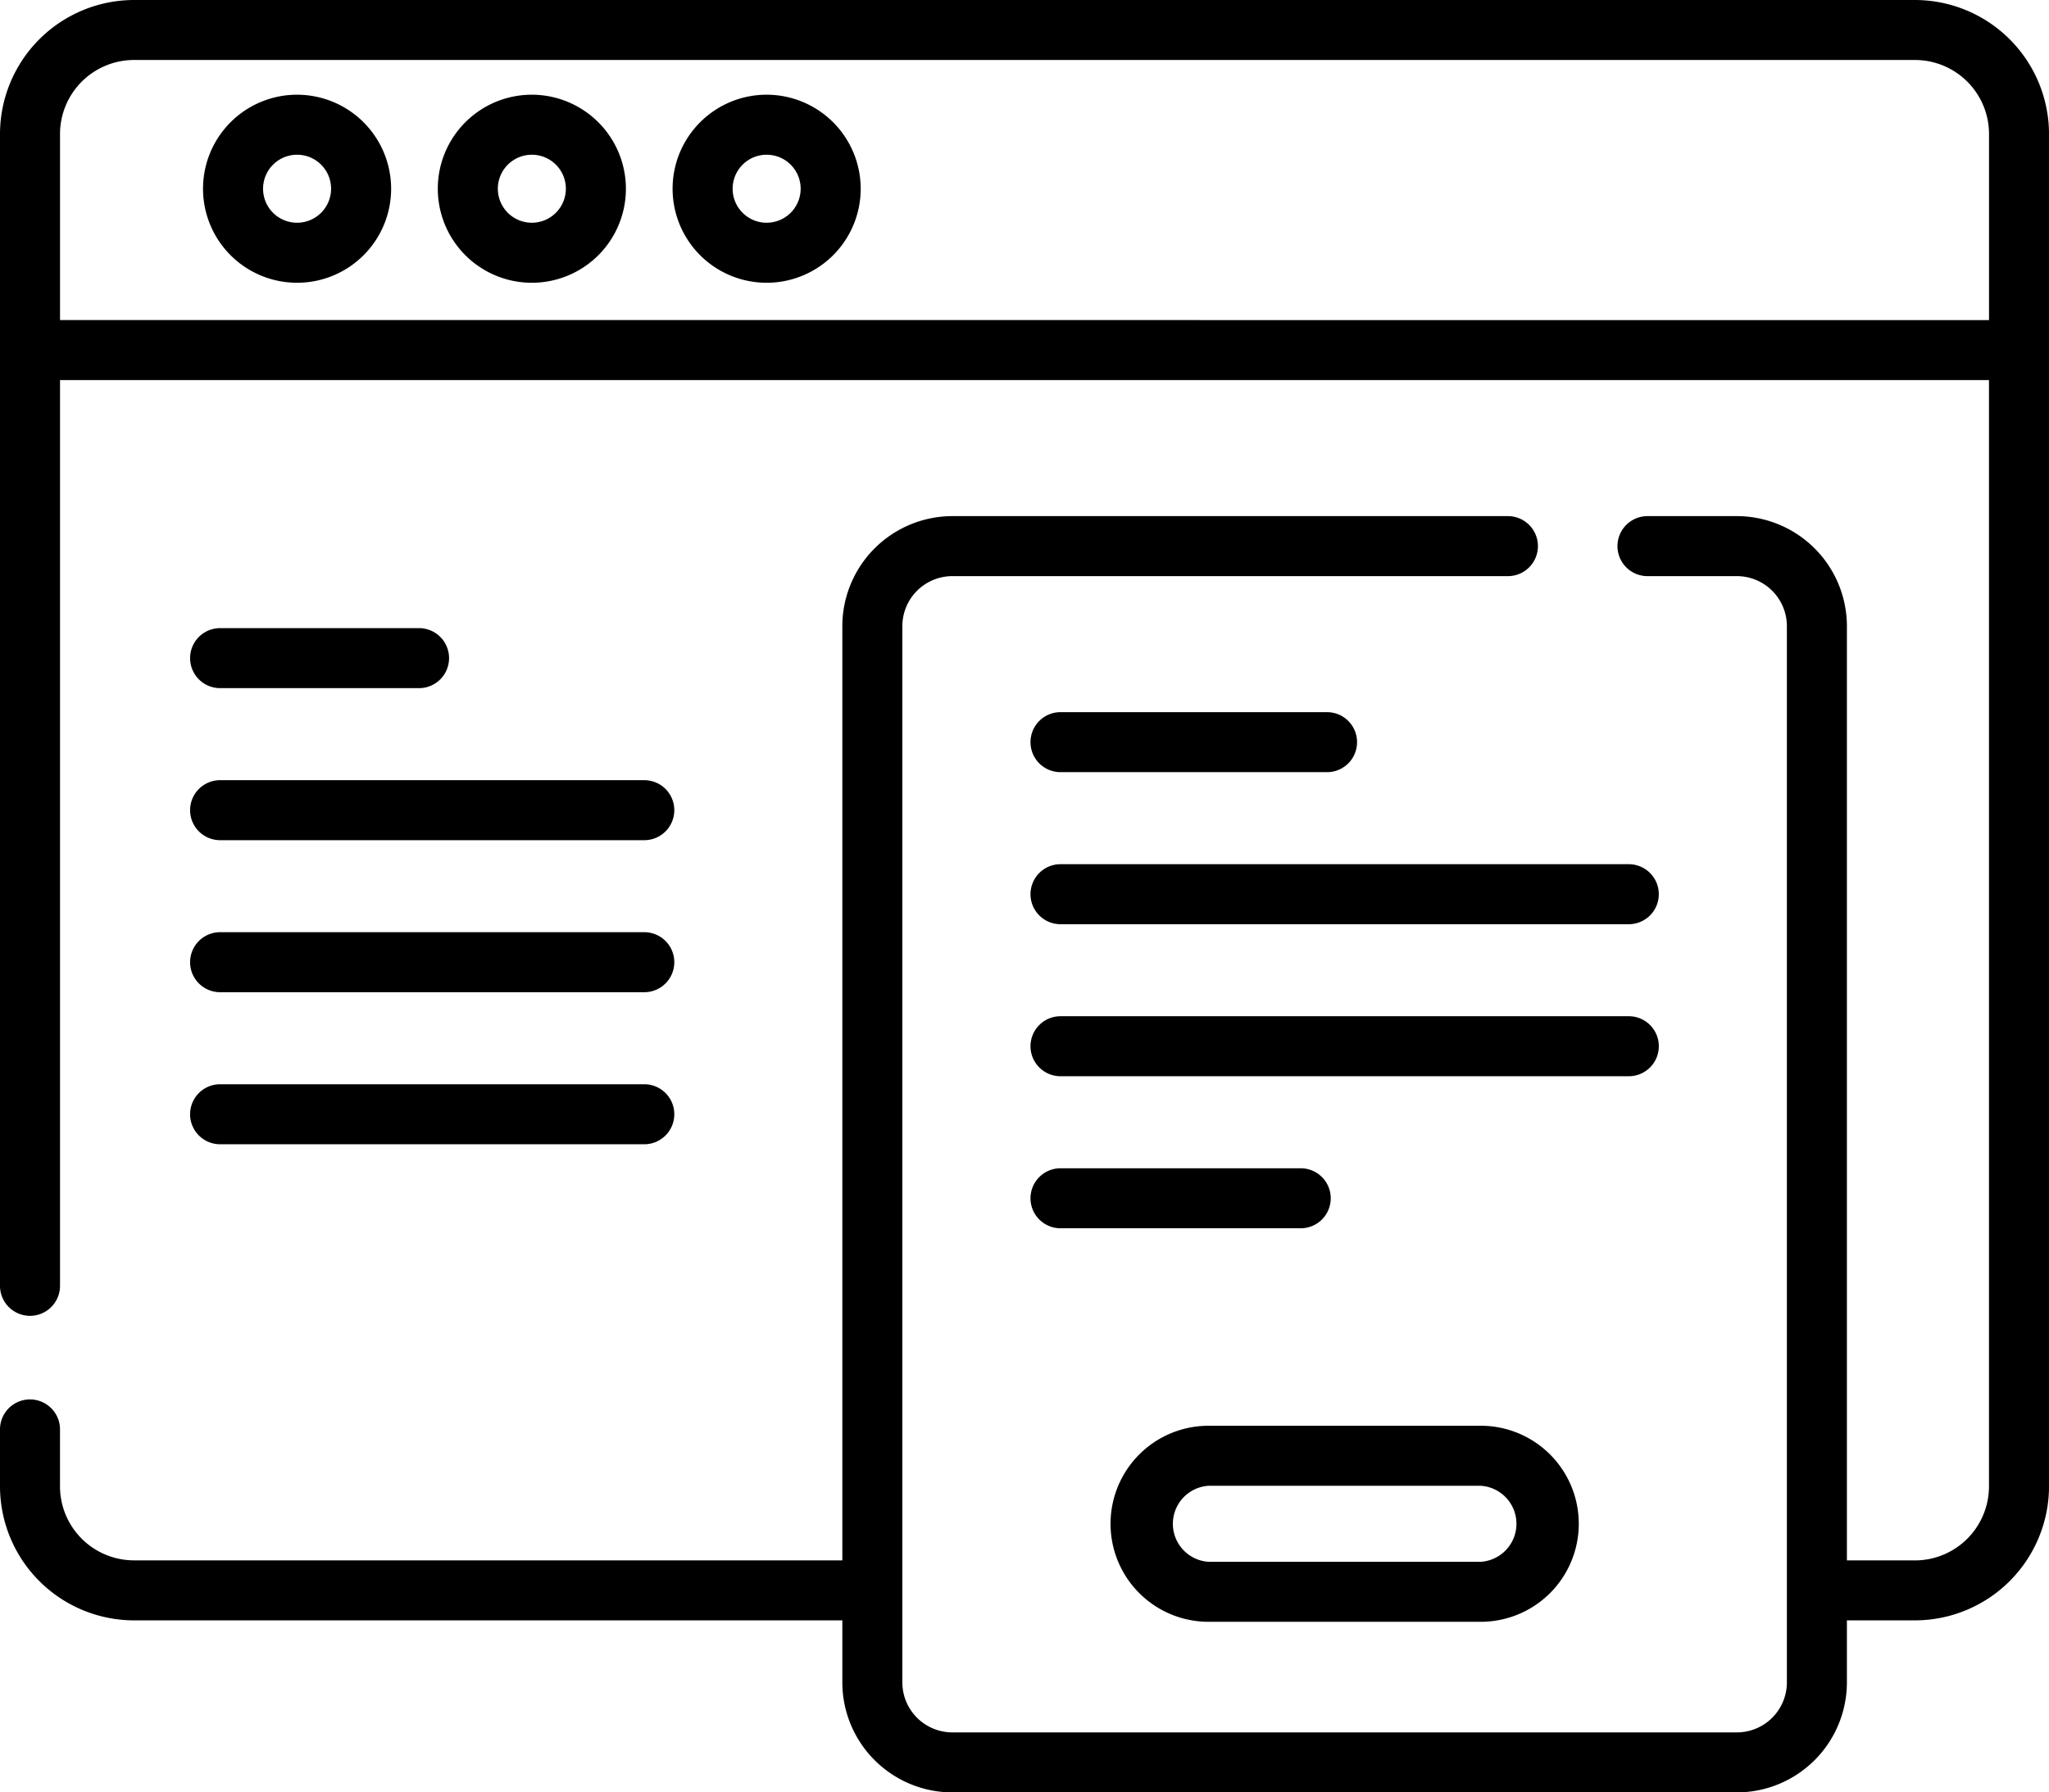
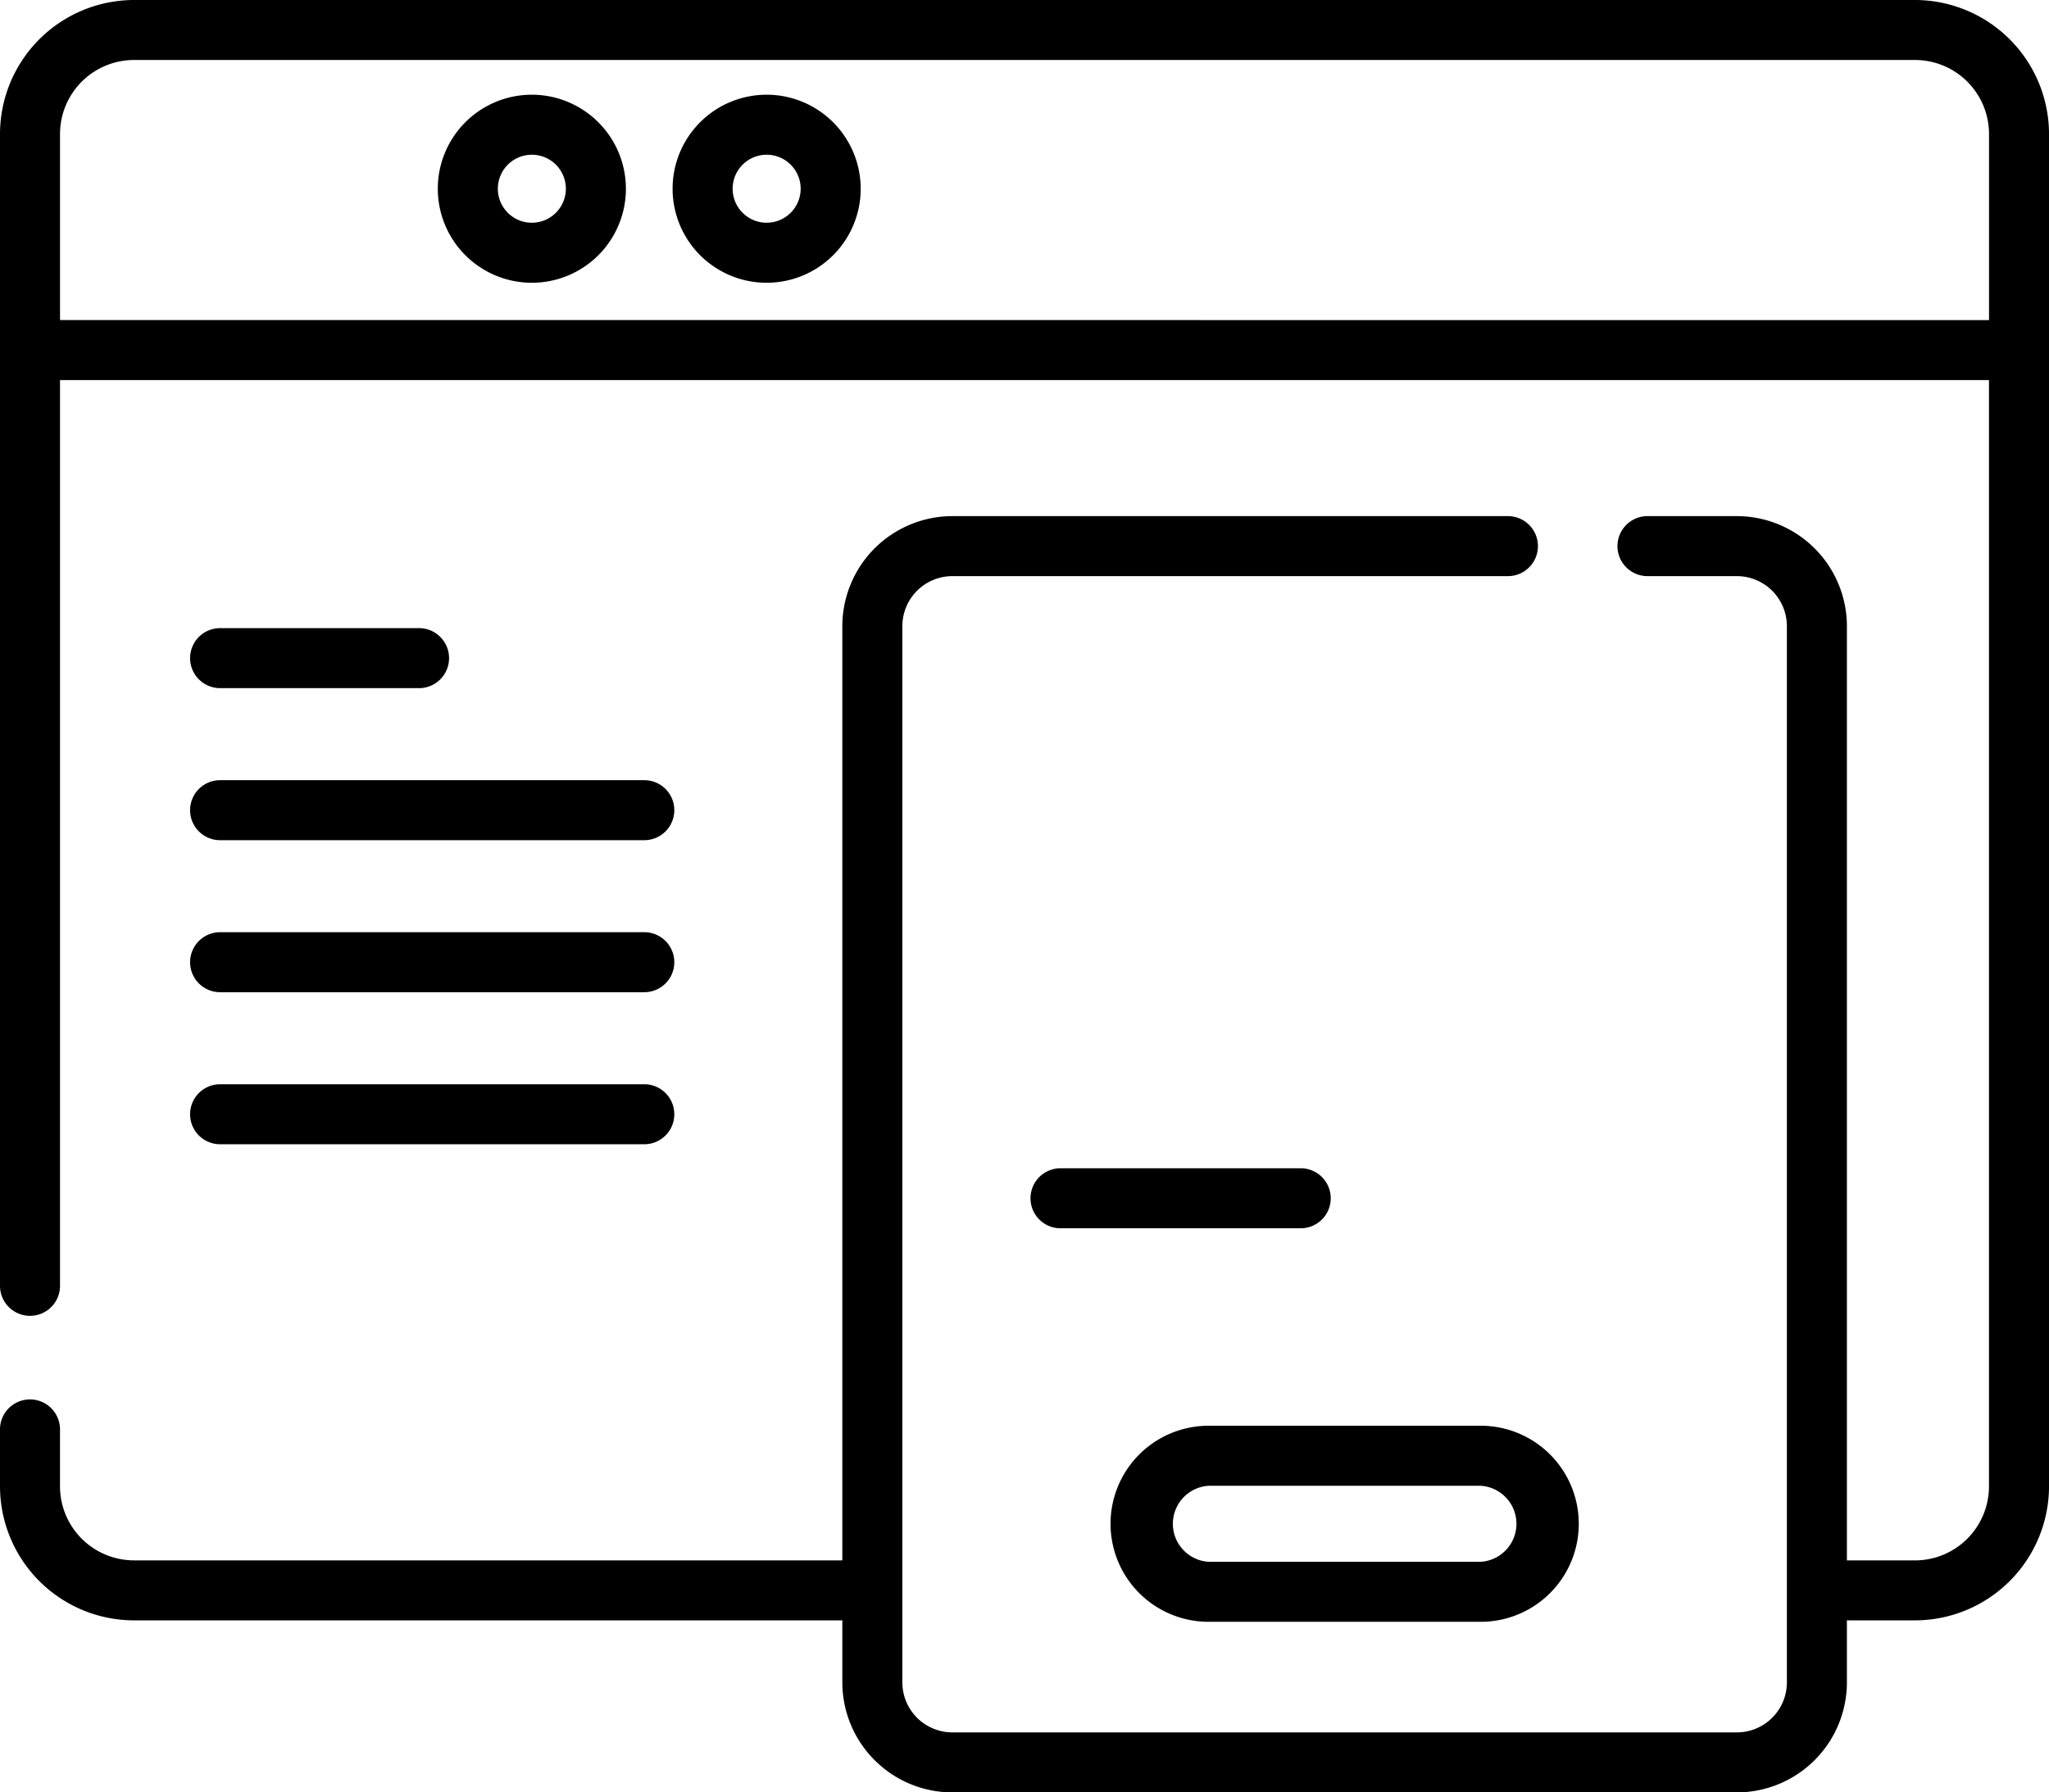
<svg xmlns="http://www.w3.org/2000/svg" data-name="018-webpage" width="96.815" height="84.713">
  <g data-name="Group 49">
    <path data-name="Path 1063" d="M90.481 0H6.335A6.342 6.342 0 0 0 0 6.335v54.436a1.418 1.418 0 0 0 2.836 0V17.964h91.143v52.284a3.5 3.5 0 0 1-3.5 3.5h-3.213V29.593a5.206 5.206 0 0 0-5.2-5.2h-4.223a1.418 1.418 0 0 0 0 2.836h4.223a2.366 2.366 0 0 1 2.364 2.364v49.92a2.366 2.366 0 0 1-2.364 2.364H45a2.366 2.366 0 0 1-2.364-2.364v-49.92A2.366 2.366 0 0 1 45 27.229h26.249a1.418 1.418 0 0 0 0-2.836H45a5.206 5.206 0 0 0-5.2 5.2v44.153H6.335a3.5 3.5 0 0 1-3.5-3.5V67.52a1.418 1.418 0 0 0-2.835 0v2.727a6.342 6.342 0 0 0 6.335 6.335H39.8v2.931a5.206 5.206 0 0 0 5.2 5.2h37.066a5.206 5.206 0 0 0 5.2-5.2v-2.931h3.215a6.342 6.342 0 0 0 6.335-6.335V6.335A6.342 6.342 0 0 0 90.481 0ZM2.836 15.127V6.335a3.5 3.5 0 0 1 3.5-3.5h84.145a3.5 3.5 0 0 1 3.5 3.5v8.793Z" />
-     <path data-name="Path 1064" d="M14.037 4.476a4.444 4.444 0 1 0 4.444 4.444 4.449 4.449 0 0 0-4.444-4.444Zm0 6.051a1.607 1.607 0 1 1 1.607-1.607 1.609 1.609 0 0 1-1.607 1.607Z" />
    <path data-name="Path 1065" d="M25.13 4.476a4.444 4.444 0 1 0 4.444 4.444 4.449 4.449 0 0 0-4.444-4.444Zm0 6.051a1.607 1.607 0 1 1 1.607-1.607 1.609 1.609 0 0 1-1.607 1.607Z" />
    <path data-name="Path 1066" d="M36.224 4.476a4.444 4.444 0 1 0 4.444 4.444 4.449 4.449 0 0 0-4.444-4.444Zm0 6.051a1.607 1.607 0 1 1 1.607-1.607 1.609 1.609 0 0 1-1.607 1.607Z" />
    <path data-name="Path 1067" d="M10.4 32.523h9.4a1.418 1.418 0 0 0 0-2.836h-9.4a1.418 1.418 0 0 0 0 2.836Z" />
    <path data-name="Path 1068" d="M10.4 39.709h20.043a1.418 1.418 0 0 0 0-2.836H10.4a1.418 1.418 0 0 0 0 2.836Z" />
    <path data-name="Path 1069" d="M10.4 46.894h20.043a1.418 1.418 0 0 0 0-2.836H10.4a1.418 1.418 0 0 0 0 2.836Z" />
    <path data-name="Path 1070" d="M10.4 54.08h20.043a1.418 1.418 0 0 0 0-2.836H10.4a1.418 1.418 0 0 0 0 2.836Z" />
-     <path data-name="Path 1071" d="M50.109 36.494h12.594a1.418 1.418 0 0 0 0-2.836H50.109a1.418 1.418 0 0 0 0 2.836Z" />
-     <path data-name="Path 1072" d="M76.96 40.844H50.109a1.418 1.418 0 0 0 0 2.836H76.96a1.418 1.418 0 0 0 0-2.836Z" />
-     <path data-name="Path 1073" d="M78.379 49.447a1.418 1.418 0 0 0-1.419-1.418H50.109a1.418 1.418 0 1 0 0 2.836H76.96a1.418 1.418 0 0 0 1.419-1.418Z" />
    <path data-name="Path 1074" d="M62.877 56.633a1.418 1.418 0 0 0-1.419-1.418H50.109a1.418 1.418 0 0 0 0 2.836h11.349a1.418 1.418 0 0 0 1.419-1.418Z" />
    <path data-name="Path 1075" d="M57.106 76.65h12.858a4.633 4.633 0 0 0 0-9.266H57.106a4.633 4.633 0 0 0 0 9.266Zm0-6.429h12.858a1.8 1.8 0 0 1 0 3.593H57.106a1.8 1.8 0 0 1 0-3.593Z" />
  </g>
</svg>